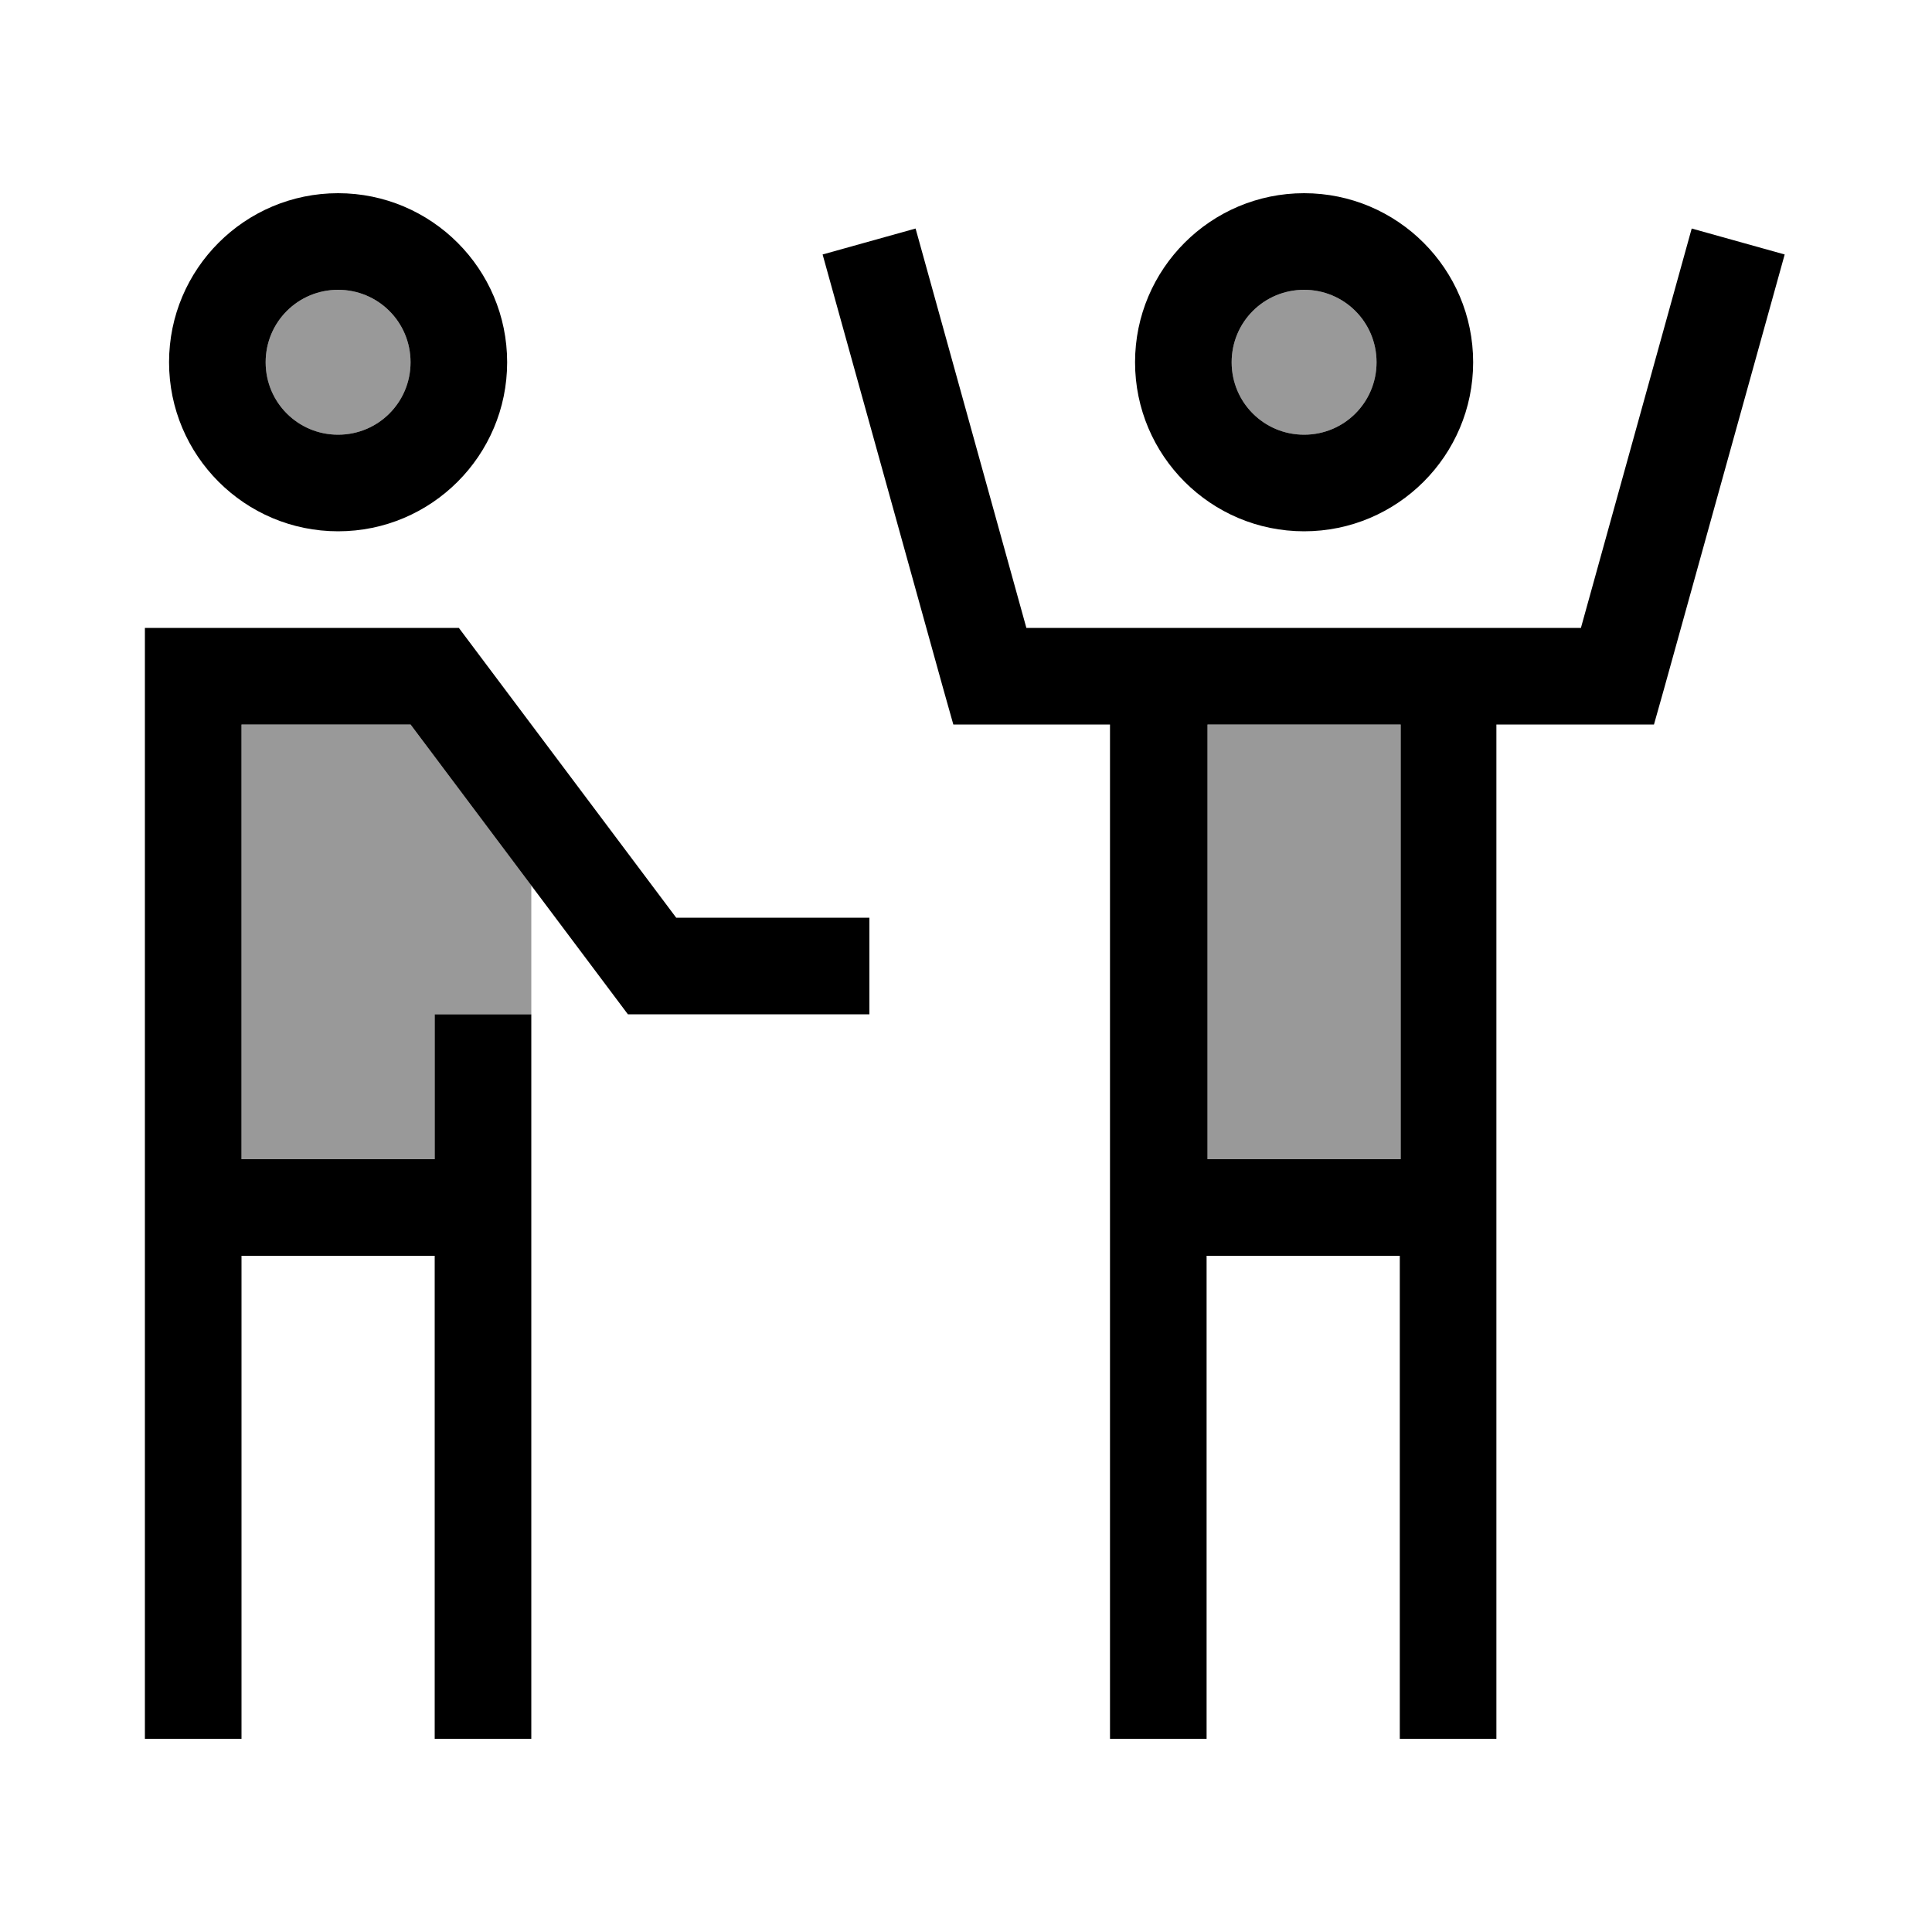
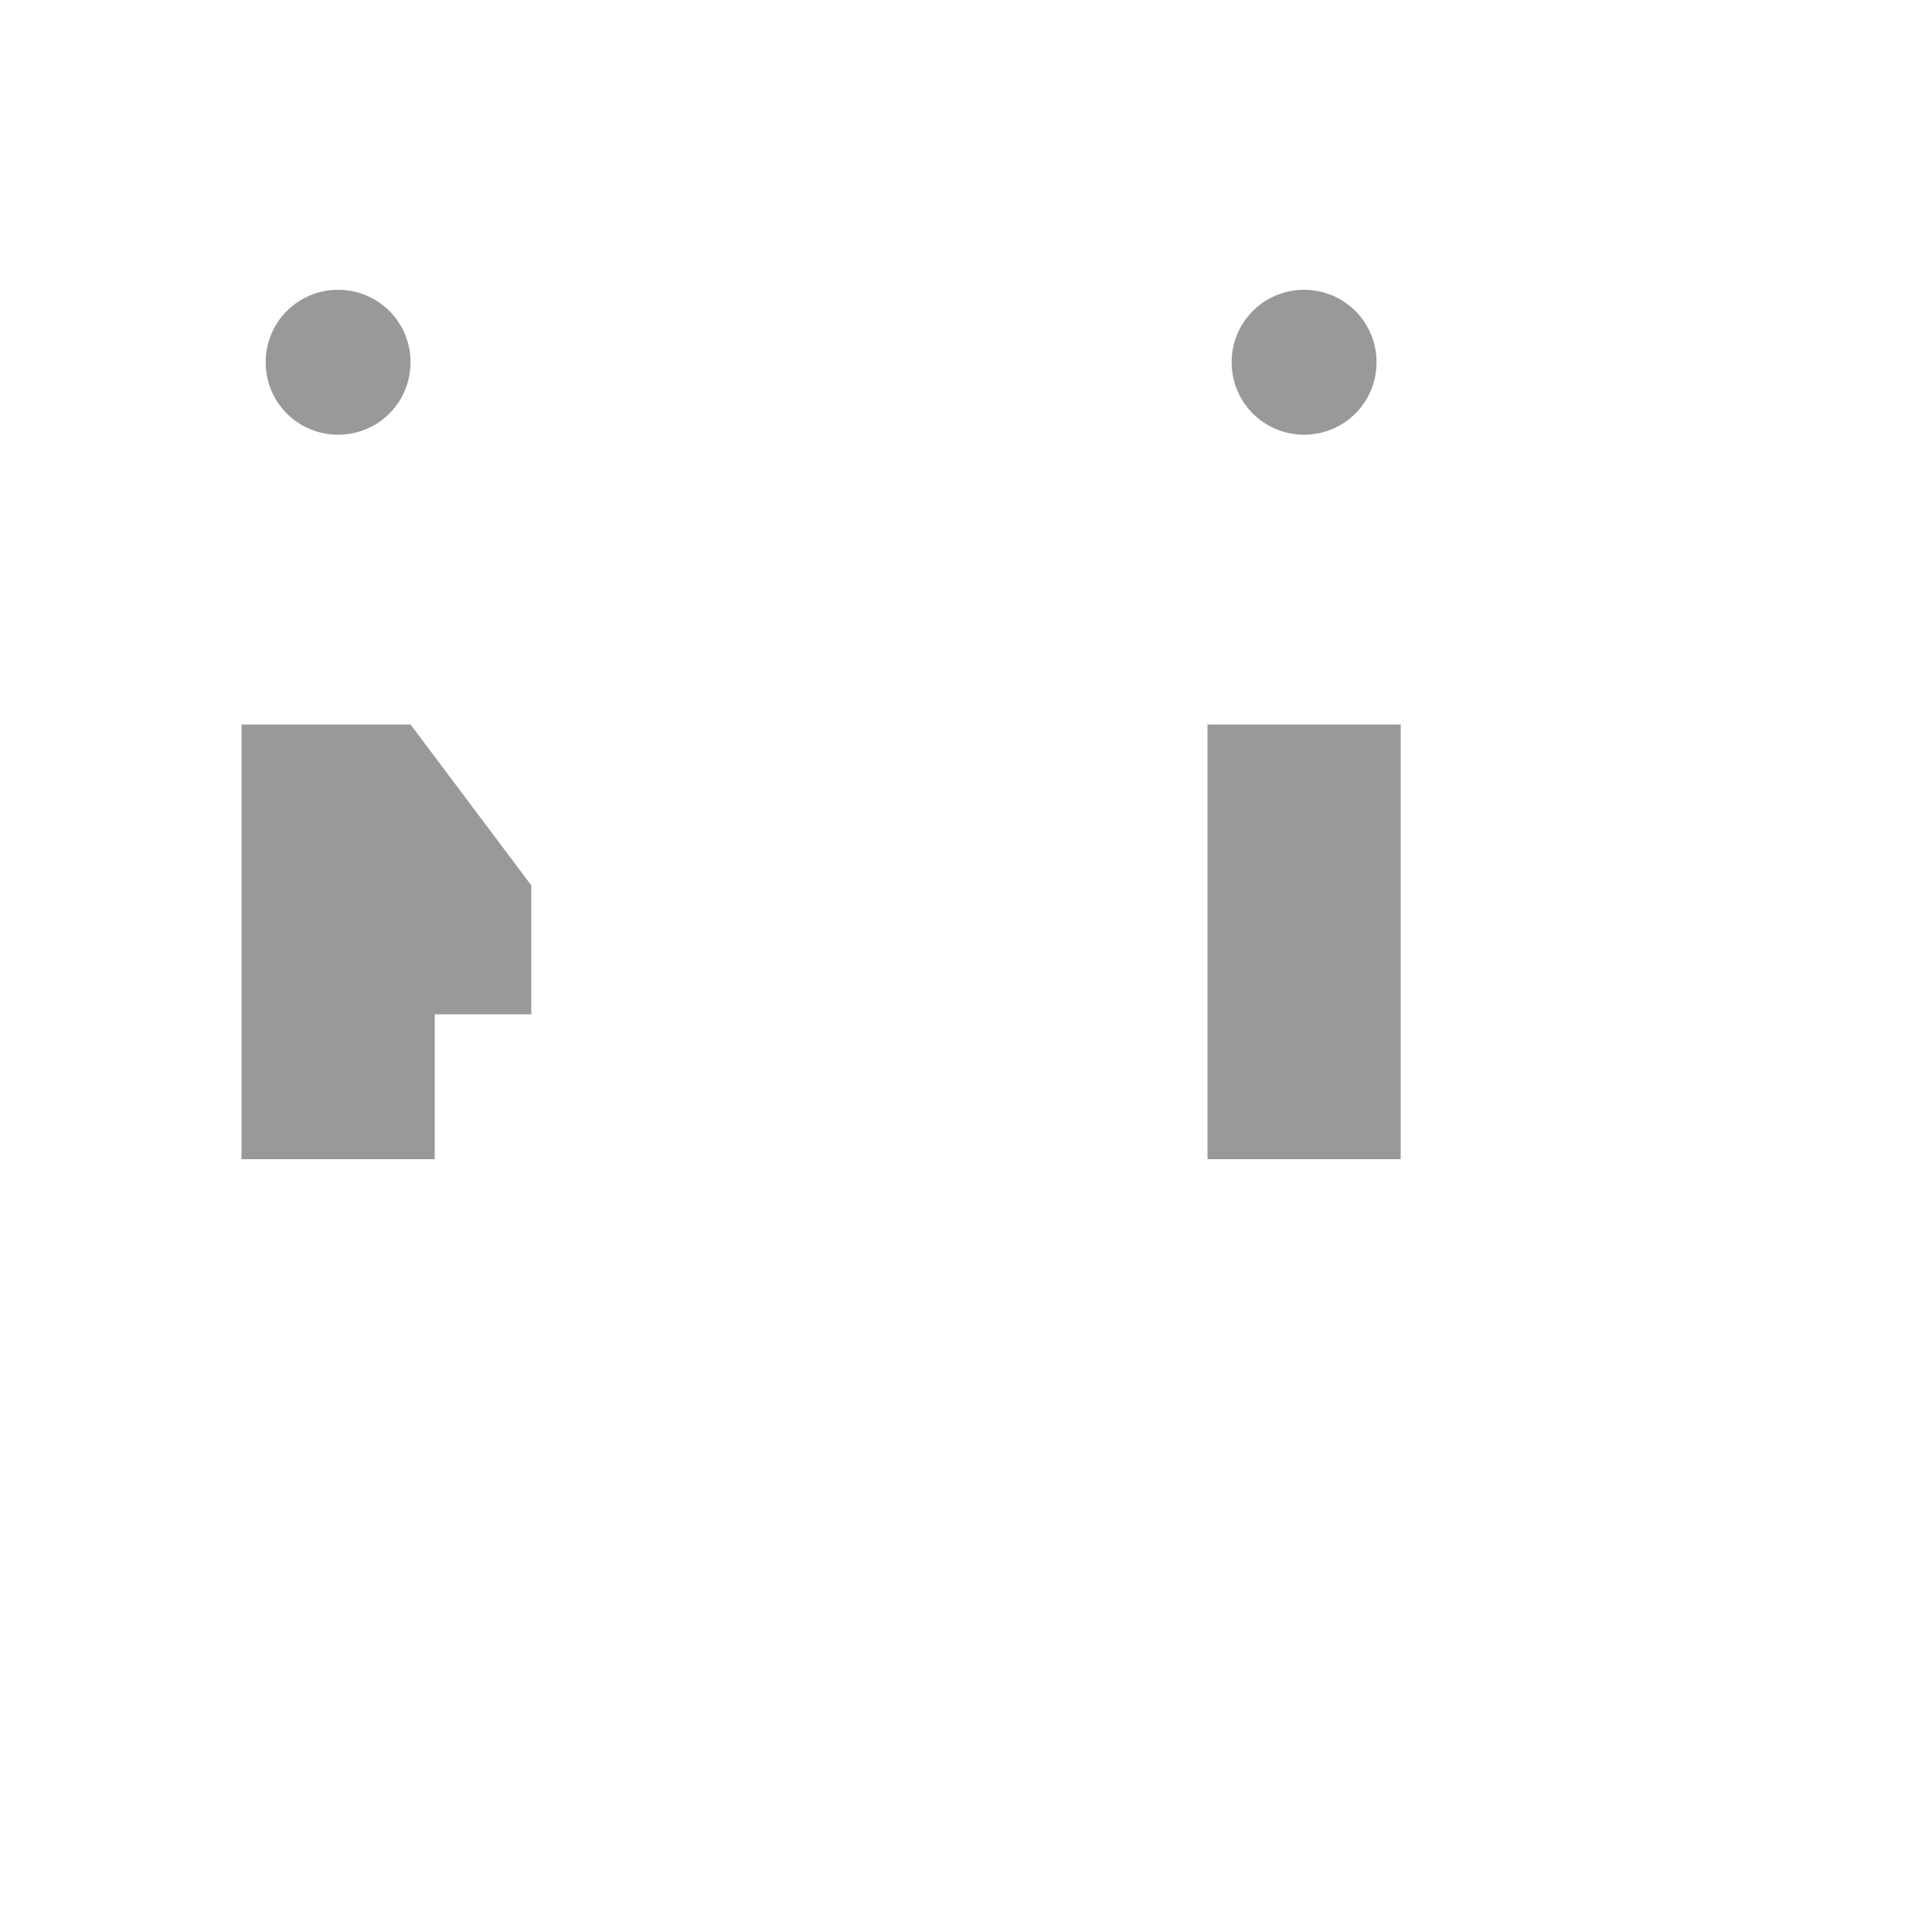
<svg xmlns="http://www.w3.org/2000/svg" viewBox="0 0 640 640">
  <path opacity=".4" fill="currentColor" d="M80 240L136 240L176 293.3C176 307.5 176 321.7 176 336L144 336L144 384L80 384L80 240zM136 120C136 133.3 125.3 144 112 144C98.7 144 88 133.3 88 120C88 106.7 98.7 96 112 96C125.3 96 136 106.7 136 120zM400 240L464 240L464 384L400 384L400 240zM456 120C456 133.3 445.3 144 432 144C418.7 144 408 133.3 408 120C408 106.7 418.7 96 432 96C445.3 96 456 106.7 456 120z" />
-   <path fill="currentColor" d="M112 144C125.3 144 136 133.3 136 120C136 106.7 125.3 96 112 96C98.7 96 88 106.7 88 120C88 133.3 98.7 144 112 144zM112 64C142.9 64 168 89.1 168 120C168 150.9 142.9 176 112 176C81.1 176 56 150.9 56 120C56 89.1 81.1 64 112 64zM315.8 240L312.5 228.3L272.5 84.3L303.3 75.7L340 208L523.7 208L560.4 75.7L591.2 84.3L551.2 228.3L547.9 240L495.7 240L495.7 576L463.7 576L463.7 416L399.7 416L399.7 576L367.7 576L367.7 240L315.5 240zM464 240L400 240L400 384L464 384L464 240zM64 208L152 208L156.8 214.4L224 304L288 304L288 336L208 336L203.2 329.6L136 240L80 240L80 384L144 384L144 336L176 336L176 576L144 576L144 416L80 416L80 560L80 576L48 576L48 560L48 224L48 208L64 208zM456 120C456 106.7 445.3 96 432 96C418.7 96 408 106.7 408 120C408 133.3 418.7 144 432 144C445.3 144 456 133.3 456 120zM376 120C376 89.1 401.1 64 432 64C462.9 64 488 89.1 488 120C488 150.9 462.9 176 432 176C401.1 176 376 150.9 376 120z" />
</svg>